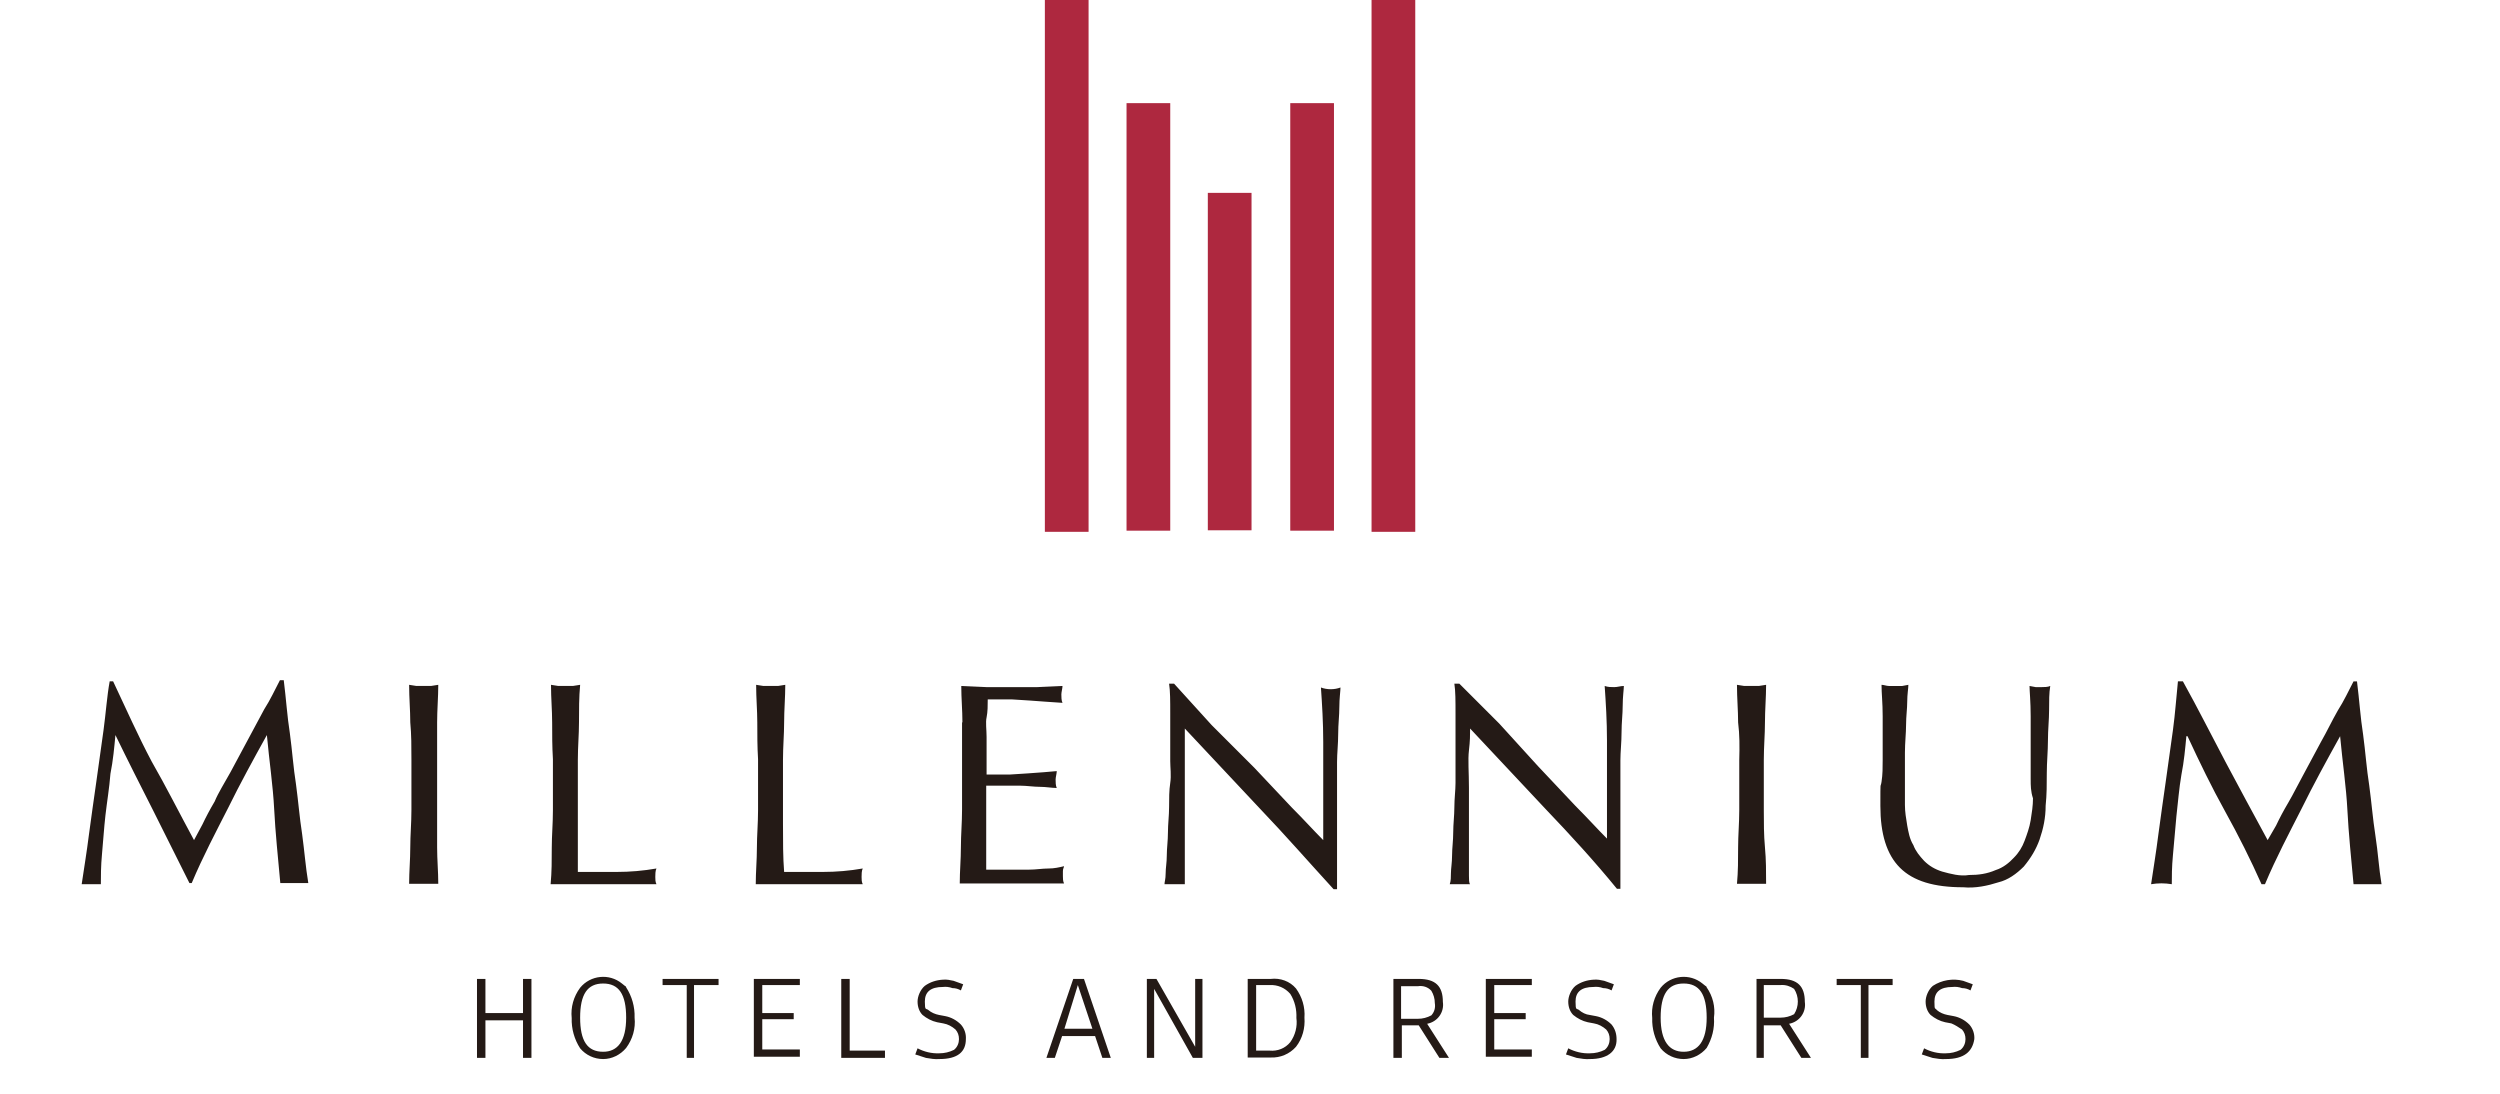
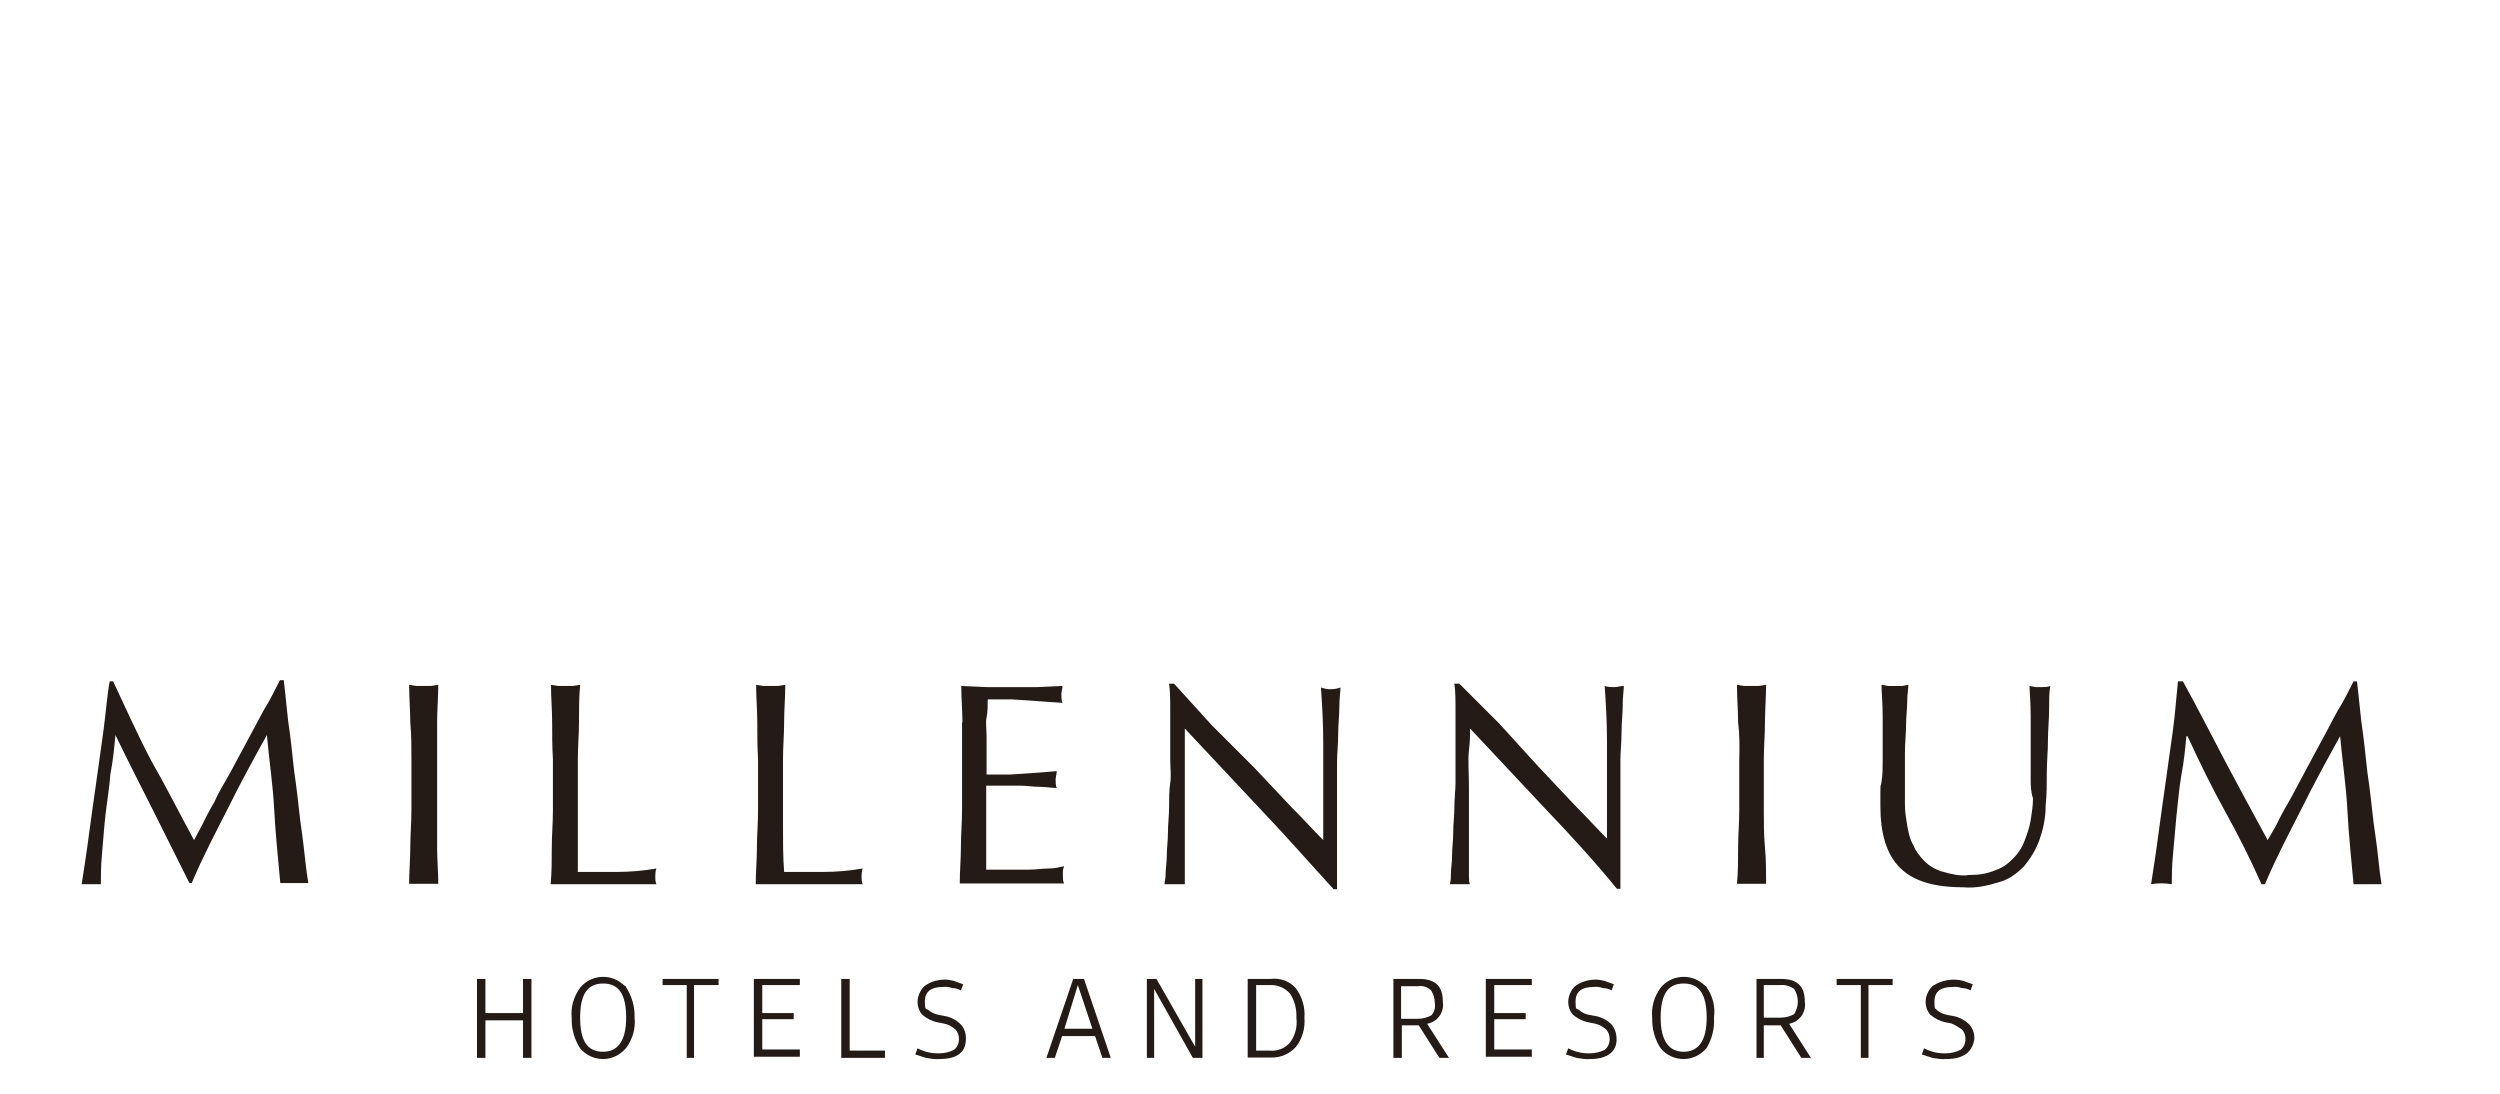
<svg xmlns="http://www.w3.org/2000/svg" id="layer" version="1.1" viewBox="0 0 652 285.4">
  <defs>
    <style>
      .st0 {
        fill: #241a16;
      }

      .st1 {
        fill: #ae283f;
      }
    </style>
  </defs>
-   <path class="st1" d="M293.8,26.9h11.4v111.5h-11.4V26.9ZM336.5,26.9h11.4v111.5h-11.4V26.9ZM357.7,0h11.4v138.7h-11.4V0ZM272.5,0h11.4v138.7h-11.4V0ZM315,50.3h11.4v88h-11.4V50.3Z" />
  <path class="st0" d="M124.4,275.9v-20.6h2.2v8.9h9.8v-8.9h2.2v20.6h-2.2v-9.8h-9.8v9.8h-2.2ZM157.3,276.2c-2.3,0-4.5-1-6-2.8-1.5-2.3-2.3-5.1-2.2-7.9-.3-2.8.5-5.6,2.2-7.9,2.7-3.3,7.6-3.8,10.9-1.1.2.1.3.3.5.4.3.3.6.3.6.6,1.5,2.3,2.3,5.1,2.2,7.9.3,2.8-.5,5.6-2.2,7.9-1.5,1.8-3.7,2.9-6,2.9ZM157.3,274.3c3.8,0,6-2.8,6-8.9s-1.9-8.9-6-8.9-6,2.8-6,8.9,1.9,8.9,6,8.9ZM179.1,275.9v-19h-6.3v-1.6h14.6v1.6h-6.4v19h-1.9ZM196.6,275.9v-20.6h12v1.6h-9.8v7.3h8.2v1.6h-8.2v7.9h9.8v1.9h-12v.3ZM219.4,275.9v-20.6h2.2v18.7h9.2v1.9h-11.4ZM245,276.2c-1.2.1-2.3-.1-3.5-.3l-2.8-.9.6-1.6c1.7.9,3.7,1.4,5.7,1.3,1.3,0,2.6-.3,3.8-.9.9-.7,1.3-1.8,1.3-2.8s-.3-1.8-.9-2.5c-.9-.8-2-1.4-3.2-1.6l-1.6-.3c-1.4-.3-2.7-1-3.8-1.9-.9-.9-1.3-2.2-1.3-3.5s.7-3.1,1.9-4.1c1.4-1,3-1.5,4.7-1.6,1-.1,1.9.1,2.8.3.9.3,1.7.6,2.5.9l-.6,1.6c-.7-.4-1.4-.6-2.2-.6-.8-.3-1.7-.4-2.5-.3-3.2,0-4.7,1.3-4.7,3.8s.3,1.7.9,2.2c.8.7,1.8,1.1,2.8,1.3l1.6.3c1.6.3,3,1.1,4.1,2.2.9,1,1.4,2.4,1.3,3.8,0,3.3-2.1,5.2-6.9,5.2ZM272.9,275.9l7-20.6h2.8l7,20.6h-2.2l-1.9-5.7h-8.6l-1.9,5.7h-2.2ZM277.6,268.3h7.3l-3.8-11.4-3.5,11.4ZM299.1,275.9v-20.6h2.5l10.1,17.7v-17.7h1.9v20.6h-2.5l-10.1-18v18h-1.9ZM325.4,275.9v-20.6h6c2.5-.3,5,.6,6.6,2.5,1.6,2.2,2.4,4.9,2.2,7.6.2,2.7-.5,5.4-2.2,7.6-1.7,1.9-4.1,2.9-6.6,2.8h-6ZM331.1,256.9h-3.5v17.1h3.5c2.1.2,4.1-.6,5.4-2.2,1.3-1.8,1.9-4.1,1.6-6.3.1-2.2-.4-4.4-1.6-6.3-1.4-1.6-3.3-2.4-5.4-2.3ZM363.4,275.9v-20.6h6.6c4.4,0,6.3,1.9,6.3,6,.4,2.7-1.4,5.2-4.1,5.7l5.7,8.9h-2.5l-5.4-8.5h-4.4v8.5h-2.2ZM369.8,257.2h-4.4v8.5h4.4c1.2,0,2.4-.3,3.5-.9.8-.9,1.1-2,.9-3.2,0-1.1-.3-2.2-.9-3.2-.9-1-2.2-1.4-3.5-1.2ZM387.5,275.9v-20.6h12v1.6h-9.8v7.3h8.2v1.6h-8.2v7.9h9.8v1.9h-12v.3ZM414.7,276.2c-1.2.1-2.3-.1-3.5-.3l-2.8-.9.6-1.6c1.7.9,3.7,1.4,5.7,1.3,1.3,0,2.6-.3,3.8-.9.9-.7,1.3-1.8,1.3-2.8s-.3-1.8-.9-2.5c-.9-.8-2-1.4-3.2-1.6l-1.6-.3c-1.4-.3-2.7-1-3.8-1.9-.9-.9-1.3-2.2-1.3-3.5s.7-3.1,1.9-4.1c1.4-1,3-1.5,4.7-1.6,1-.1,1.9.1,2.8.3.9.3,1.7.6,2.5.9l-.6,1.6c-.7-.4-1.4-.6-2.2-.6-.8-.3-1.7-.4-2.5-.3-3.2,0-4.7,1.3-4.7,3.8s.3,1.7.9,2.2c.8.7,1.8,1.2,2.8,1.3l1.6.3c1.6.3,3,1.1,4.1,2.2.9,1.1,1.3,2.4,1.3,3.8.1,3.3-2.5,5.2-6.9,5.2ZM439.1,276.2c-2.3,0-4.5-1-6-2.8-1.5-2.3-2.3-5.1-2.2-7.9-.3-2.8.5-5.6,2.2-7.9,2.7-3.3,7.6-3.8,10.9-1.1.2.1.3.3.5.4.3.3.6.3.6.6,1.6,2.3,2.3,5.1,1.9,7.9.2,2.8-.5,5.5-1.9,7.9-1.5,1.8-3.7,2.9-6,2.9ZM439.1,274.3c3.8,0,6-2.8,6-8.9s-1.9-8.9-6-8.9-6,2.8-6,8.9,2.2,8.9,6,8.9ZM458.1,275.9v-20.6h6.3c4.4,0,6.3,1.9,6.3,6,.4,2.7-1.4,5.2-4.1,5.7l5.7,8.9h-2.5l-5.4-8.5h-4.4v8.5h-1.9ZM464.4,256.9h-4.4v8.5h4.4c1.2,0,2.4-.3,3.5-.9,1.3-2,1.3-4.6,0-6.6-1-.7-2.2-1.1-3.5-1ZM485.3,275.9v-19h-6.3v-1.6h14.6v1.6h-6.3v19h-2ZM507.5,276.2c-1.2.1-2.3-.1-3.5-.3l-2.8-.9.6-1.6c1.7.9,3.7,1.4,5.7,1.3,1.3,0,2.6-.3,3.8-.9.9-.7,1.3-1.8,1.3-2.8s-.3-1.8-.9-2.5c-.9-.6-1.8-1.2-2.8-1.6l-1.6-.3c-1.4-.3-2.7-1-3.8-1.9-.9-.9-1.3-2.2-1.3-3.5s.7-3.1,1.9-4.1c2.3-1.5,5.2-2,7.9-1.3.9.3,1.7.6,2.5.9l-.6,1.6c-.7-.4-1.4-.6-2.2-.6-.8-.3-1.7-.4-2.5-.3-3.2,0-4.7,1.3-4.7,3.8s.2,1.5.6,2.2c.8.7,1.8,1.1,2.8,1.3l1.6.3c1.6.3,3,1.1,4.1,2.2.9,1,1.4,2.4,1.3,3.8-.5,3.3-2.7,5.2-7.4,5.2ZM39.5,198.5c3.8,6.6,7.3,13.6,11.1,20.6l2.2-4.1c.9-1.9,1.9-3.8,3.2-6,.9-2.2,2.5-4.7,4.1-7.6l4.4-8.2,4.4-8.2c1.6-2.5,2.8-5.1,4.1-7.6h1c.6,4.7.9,9.5,1.6,13.9.6,4.4.9,8.9,1.6,13.3.6,4.4.9,8.5,1.6,13,.6,4.4.9,8.5,1.6,12.7h-7.3c-.6-6.6-1.3-13.3-1.6-19.3-.3-6-1.3-12.7-1.9-19.3h0c-3.5,6.3-7,12.7-10.1,19-3.2,6.3-6.6,12.7-9.5,19.6h-.6c-3.2-6.3-6.3-12.7-9.5-19s-6.6-13-9.8-19.6h0c-.3,3.2-.6,6.6-1.3,10.1-.3,3.8-.9,7.3-1.3,10.8s-.6,7-.9,10.1-.3,6-.3,7.9h-5c.6-4.1,1.3-8.2,1.9-13,.6-4.7,1.3-9.2,1.9-13.6s1.3-9.2,1.9-13.6.9-8.9,1.6-12.7h.9c3.4,7.2,6.5,14.2,10,20.8ZM107,188.4c0-3.2-.3-6.3-.3-9.8l1.9.3h3.8l1.9-.3c0,3.2-.3,6.6-.3,9.8v32.6c0,3.2.3,6.3.3,9.5h-7.6c0-3.2.3-6.3.3-9.5s.3-6.3.3-9.8v-13c0-3.5,0-6.6-.3-9.8ZM144,188.4c0-3.2-.3-6.3-.3-9.8l1.9.3h3.8l1.9-.3c-.3,3.2-.3,6.6-.3,9.8s-.3,6.3-.3,9.8v29.2h10.1c3.5,0,7-.3,10.4-.9-.3.6-.3,1.6-.3,2.2s0,1.3.3,1.9h-27.6c.3-3.2.3-6.3.3-9.5s.3-6.3.3-9.8v-13.3c-.2-3.3-.2-6.4-.2-9.6ZM197.5,188.4c0-3.2-.3-6.3-.3-9.8l1.9.3h3.8l1.9-.3c0,3.2-.3,6.6-.3,9.8s-.3,6.3-.3,9.8v16.5c0,4.8,0,8.9.3,12.7h10.1c3.5,0,7-.3,10.4-.9-.3.6-.3,1.6-.3,2.2s0,1.3.3,1.9h-27.9c0-3.2.3-6.3.3-9.5s.3-6.3.3-9.8v-13.3c-.2-3.3-.2-6.4-.2-9.6ZM251,188.4c0-3.2-.3-6.3-.3-9.5l6.6.3h13.2l6.6-.3c0,.6-.3,1.6-.3,2.2s0,1.6.3,2.2l-4.4-.3-4.1-.3-4.7-.3h-6.3c0,1.6,0,3.2-.3,4.7-.3,1.3,0,3.2,0,5.1v9.8h6l4.7-.3,4.1-.3,3.5-.3c0,.6-.3,1.6-.3,2.2s0,1.6.3,2.2c-1.3,0-2.8-.3-4.4-.3s-3.5-.3-5.1-.3h-8.9v21.9h11.1c1.9,0,3.5-.3,5.1-.3s2.8-.3,4.1-.6c0,.3-.3.6-.3,1.3v1.3c0,.6,0,1.3.3,1.9h-27.2c0-3.2.3-6.3.3-9.5s.3-6.3.3-9.8v-13.6c0-2.8,0-5.9,0-9.1ZM328.6,210.9c-6.6-7-13-13.9-19.6-20.9v40.6h-5.3c0-.6.3-1.3.3-2.8s.3-2.8.3-4.7.3-3.8.3-6,.3-4.4.3-6.6,0-4.4.3-6.3,0-4.1,0-5.7v-12.3c0-3.4,0-6-.3-7.9h1.3l9.8,10.8,11.1,11.1,9.8,10.4c3.2,3.2,5.7,6,8.2,8.5v-25.6c0-5.1-.3-9.8-.6-14.2,1.6.6,3.5.6,5.1,0,0,.9-.3,2.8-.3,5.1s-.3,4.4-.3,7-.3,5.1-.3,7.3v33.2h-.9c-6.5-7.1-12.6-14.1-19.2-21ZM403,210.9l-19.6-20.9c0,1.6,0,3.2-.3,5.7s0,5.7,0,9.8v22.9c0,.9,0,1.9.3,2.2h-5.3c.3-.9.3-1.9.3-2.8,0-1.3.3-2.8.3-4.7s.3-3.8.3-6,.3-4.4.3-6.6.3-4.4.3-6.3v-18c0-3.4,0-6-.3-7.9h1.3l10.4,10.4,10.1,11.1,9.8,10.4c3.2,3.2,5.7,6,8.2,8.5v-25.6c0-5.1-.3-9.8-.6-14.2.9.3,1.6.3,2.5.3s1.6-.3,2.5-.3c0,.9-.3,2.8-.3,5.1s-.3,4.4-.3,7-.3,5.1-.3,7.3v33.5h-.9c-5.7-7-12.1-14-18.7-20.9ZM453.3,188.4c0-3.2-.3-6.3-.3-9.8l1.9.3h3.8l1.9-.3c0,3.2-.3,6.6-.3,9.8s-.3,6.3-.3,9.8v13c0,3.2,0,6.6.3,9.8.3,3.2.3,6.3.3,9.5h-7.6c.3-3.2.3-6.3.3-9.5s.3-6.3.3-9.8v-13c.1-3.5.1-6.6-.3-9.8ZM529.6,203.3v-16.5c0-3.8-.3-6.6-.3-7.9l1.6.3h1.6c.6,0,1.6,0,2.2-.3-.3,1.9-.3,3.8-.3,6.3s-.3,5.1-.3,7.9-.3,5.7-.3,8.5,0,5.7-.3,8.5c0,3.2-.6,6-1.6,8.9-.9,2.5-2.2,4.7-4.1,7-1.9,1.9-4.1,3.5-6.6,4.1-2.8.9-6,1.6-9.2,1.3-7.6,0-13-1.6-16.5-5.1s-5.1-8.9-5.1-16.1,0-4.4.3-6.3.3-3.8.3-5.7v-11.4c0-3.5-.3-6-.3-8.2.6,0,1.3.3,1.9.3h3.5l1.6-.3c0,.9-.3,2.5-.3,4.4s-.3,3.8-.3,6-.3,4.7-.3,7.3v13.6c0,1.9.3,3.5.6,5.4.3,1.6.6,3.5,1.6,5.1.6,1.6,1.6,2.8,2.8,4.1,1.3,1.3,2.8,2.2,4.7,2.8,2.2.6,4.7,1.3,7,.9,2.5,0,4.7-.3,7-1.3,1.9-.6,3.5-1.9,4.7-3.2,1.3-1.3,2.2-2.8,2.8-4.4s1.3-3.5,1.6-5.4.6-3.8.6-5.7c-.6-1.8-.6-3.4-.6-4.9ZM580.3,198.5c3.5,6.6,7.3,13.6,11.1,20.6l2.2-3.8c.9-1.9,1.9-3.8,3.2-6s2.5-4.7,4.1-7.6l4.4-8.2c1.6-2.8,2.8-5.4,4.4-8.2,1.6-2.5,2.8-5.1,4.1-7.6h.9c.6,4.7.9,9.5,1.6,13.9.6,4.4.9,8.9,1.6,13.3.6,4.4.9,8.5,1.6,13s.9,8.5,1.6,12.7h-7.3c-.6-6.6-1.3-13.3-1.6-19.3s-1.3-12.7-1.9-19.3h0c-3.5,6.3-7,12.7-10.1,19-3.2,6.3-6.6,12.7-9.5,19.6h-.9c-2.8-6.3-6-12.7-9.5-19s-6.6-12.7-9.8-19.6h-.3c-.3,3.2-.6,6.6-1.3,10.1-.6,3.5-.9,7.3-1.3,10.8-.3,3.5-.6,7-.9,10.1s-.3,5.7-.3,7.6c-1.9-.3-3.5-.3-5.4,0,.6-4.1,1.3-8.2,1.9-13,.6-4.7,1.3-9.2,1.9-13.6.6-4.4,1.3-9.2,1.9-13.6.6-4.4.9-8.9,1.3-12.7h1.3c4,7.2,7.5,14.2,11,20.8Z" />
</svg>